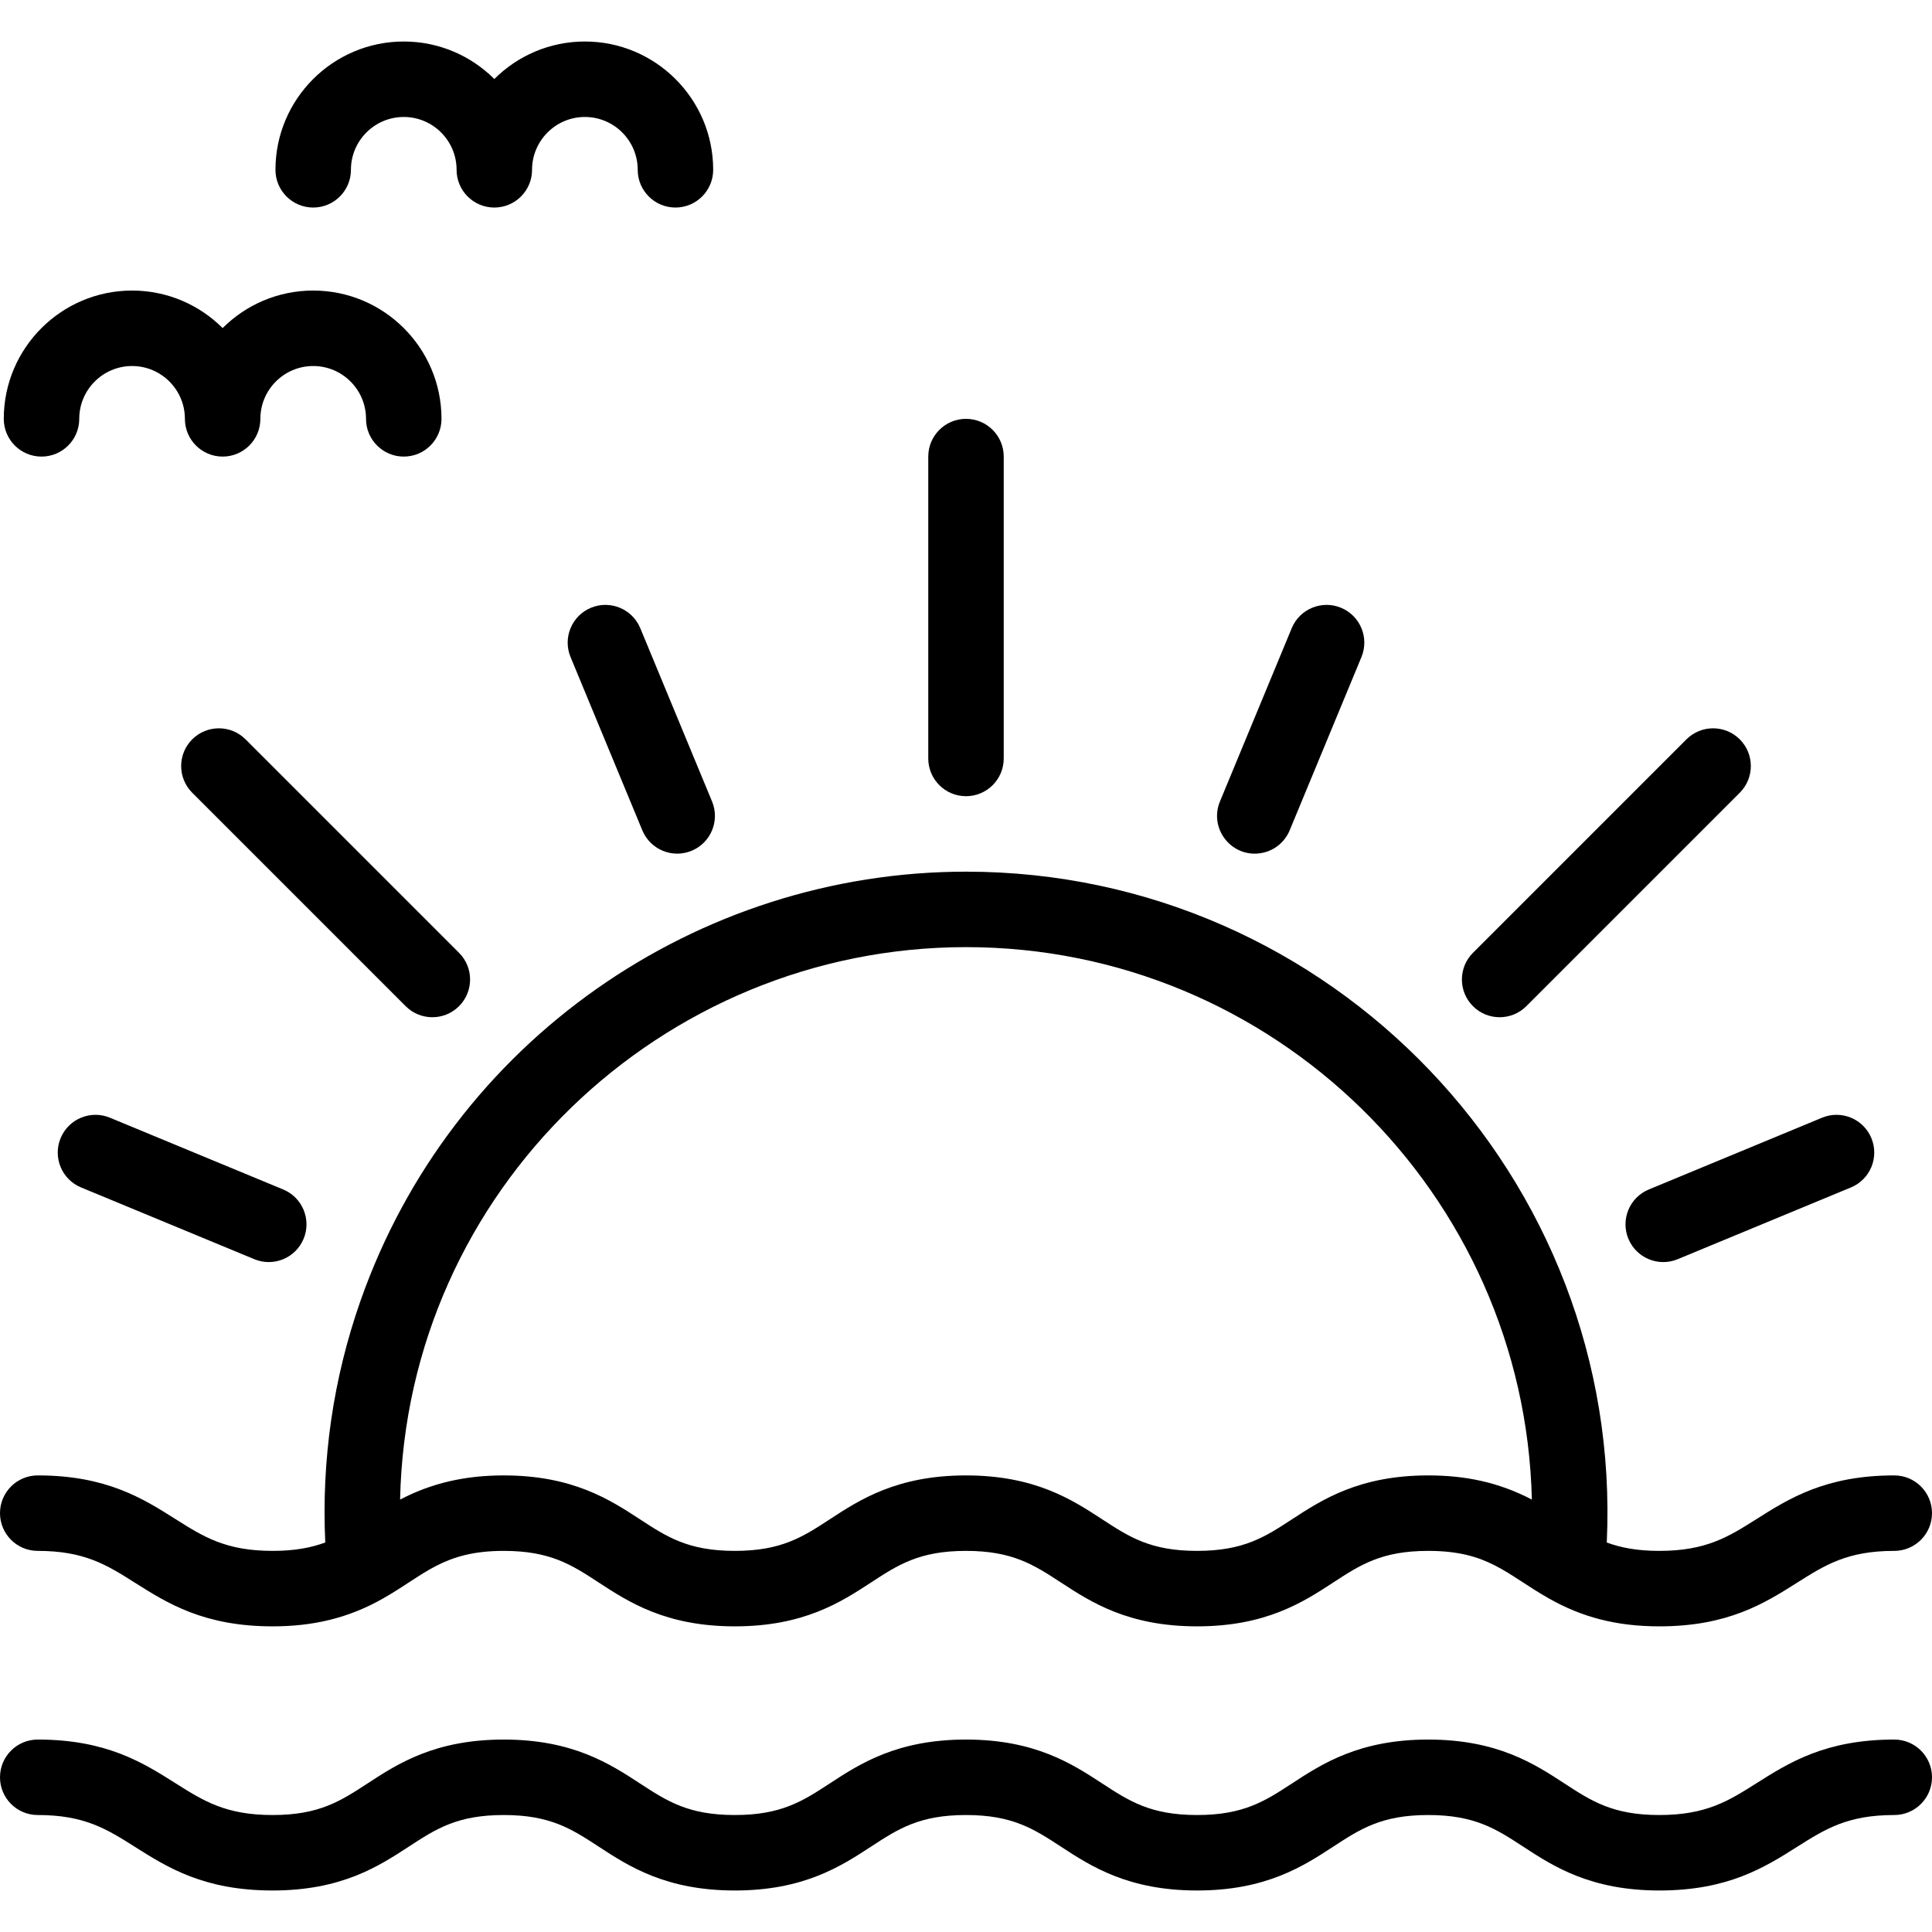
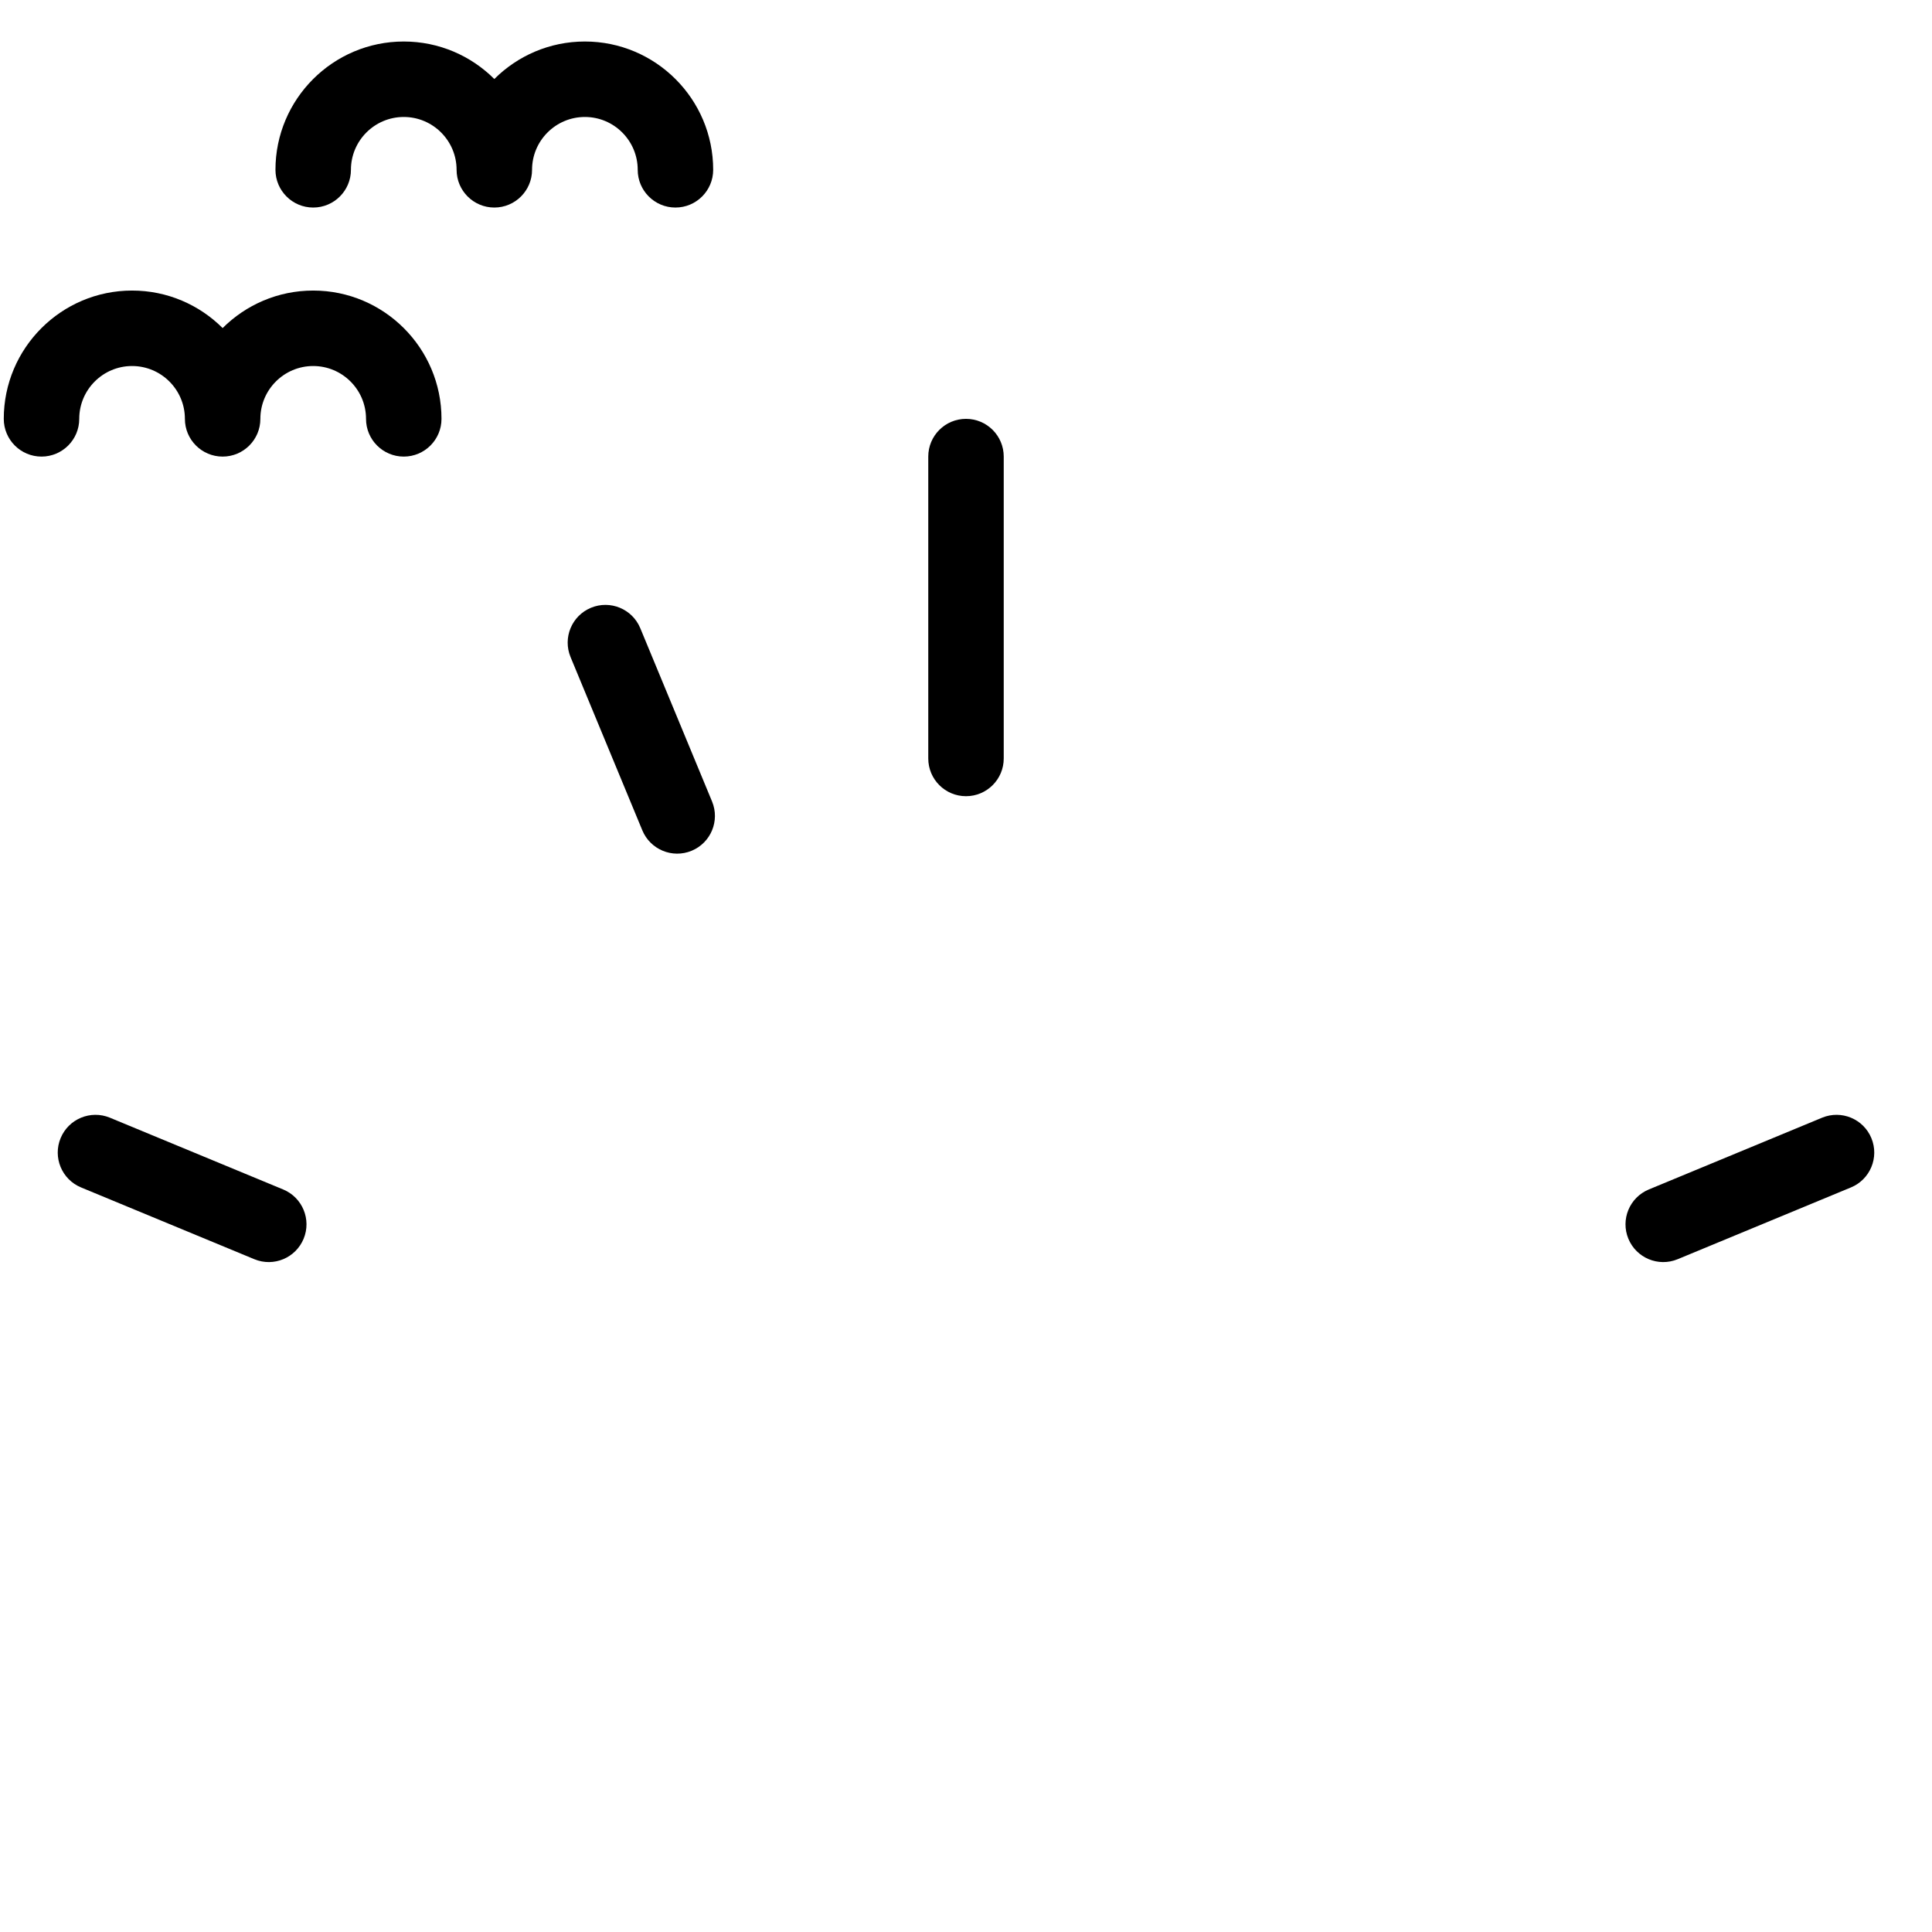
<svg xmlns="http://www.w3.org/2000/svg" id="Capa_1" height="512" viewBox="0 0 512 512" width="512">
  <g id="XMLID_157_">
    <path id="XMLID_158_" d="m256 211c5.522 0 10-4.477 10-10v-80c0-5.522-4.478-10-10-10-5.523 0-10 4.478-10 10v80c0 5.523 4.477 10 10 10z" />
-     <path id="XMLID_159_" d="m121.65 266.65c3.905-3.905 3.905-10.237 0-14.143l-56.569-56.569c-3.906-3.904-10.236-3.904-14.143 0-3.905 3.905-3.905 10.237 0 14.143l56.569 56.569c3.908 3.906 10.237 3.905 14.143 0z" />
    <path id="XMLID_160_" d="m29.13 296.203c-5.103-2.111-10.952.311-13.065 5.411-2.114 5.103.309 10.952 5.411 13.066l45.921 19.021c5.141 2.129 10.968-.346 13.065-5.411 2.114-5.103-.309-10.952-5.411-13.066z" />
    <path id="XMLID_161_" d="m431.538 328.29c2.1 5.07 7.932 7.538 13.065 5.411l45.921-19.021c5.103-2.114 7.525-7.964 5.411-13.066-2.112-5.103-7.961-7.523-13.065-5.411l-45.921 19.021c-5.102 2.114-7.525 7.964-5.411 13.066z" />
-     <path id="XMLID_162_" d="m332.533 226.227c3.924 0 7.647-2.325 9.243-6.176l19.021-45.921c2.114-5.103-.309-10.952-5.411-13.065-5.103-2.112-10.952.309-13.066 5.411l-19.021 45.921c-2.739 6.611 2.163 13.83 9.234 13.83z" />
    <path id="XMLID_163_" d="m169.681 166.476c-2.114-5.102-7.963-7.524-13.066-5.411s-7.525 7.963-5.411 13.065l19.02 45.921c2.101 5.069 7.931 7.538 13.066 5.411 5.103-2.113 7.525-7.963 5.411-13.065z" />
-     <path id="XMLID_164_" d="m404.492 266.65 56.569-56.569c3.905-3.905 3.905-10.237 0-14.143-3.906-3.904-10.236-3.904-14.143 0l-56.569 56.569c-3.905 3.905-3.905 10.237 0 14.143 3.908 3.906 10.237 3.905 14.143 0z" />
    <path id="XMLID_165_" d="m11 121c5.522 0 10-4.478 10-10 0-7.72 6.28-14 14-14s14 6.28 14 14c0 5.522 4.477 10 10 10 5.522 0 10-4.478 10-10 0-7.72 6.28-14 14-14s14 6.28 14 14c0 5.522 4.477 10 10 10 5.522 0 10-4.478 10-10 0-18.748-15.252-34-34-34-9.359 0-17.846 3.801-24 9.94-6.154-6.139-14.641-9.94-24-9.94-18.748 0-34 15.252-34 34 0 5.522 4.477 10 10 10z" />
    <path id="XMLID_166_" d="m83 55c5.522 0 10-4.478 10-10 0-7.72 6.28-14 14-14s14 6.28 14 14c0 5.522 4.477 10 10 10 5.522 0 10-4.478 10-10 0-7.72 6.28-14 14-14s14 6.28 14 14c0 5.522 4.477 10 10 10 5.522 0 10-4.478 10-10 0-18.748-15.252-34-34-34-9.359 0-17.846 3.801-24 9.94-6.154-6.139-14.641-9.94-24-9.94-18.748 0-34 15.252-34 34 0 5.522 4.477 10 10 10z" />
-     <path id="XMLID_167_" d="m10 411c12.414 0 18.311 3.729 25.777 8.451 8.56 5.413 18.261 11.549 36.47 11.549 10.473 0 19.976-2.081 29.29-7.403 10.923-6.186 15.894-12.597 31.959-12.597 12.337 0 17.994 3.695 25.157 8.373 7.932 5.18 17.804 11.627 36.092 11.627s28.159-6.447 36.091-11.627c7.163-4.678 12.82-8.373 25.156-8.373s17.993 3.694 25.156 8.372c7.932 5.181 17.804 11.628 36.093 11.628 18.288 0 28.16-6.447 36.093-11.627 7.163-4.678 12.821-8.373 25.158-8.373 15.987 0 20.665 6.189 31.973 12.602 8.635 4.891 17.758 7.398 29.281 7.398 18.21 0 27.912-6.135 36.472-11.548 7.467-4.723 13.365-8.452 25.782-8.452 5.522 0 10-4.478 10-10s-4.478-10-10-10c-18.21 0-27.912 6.135-36.472 11.548-7.467 4.723-13.365 8.452-25.782 8.452-5.862 0-10.208-.841-13.933-2.219 4.468-96.603-72.969-177.781-169.813-177.781-71.186 0-136.359 44.865-160.51 113.857-7.197 20.561-10.305 42.03-9.293 63.917-3.728 1.382-8.079 2.226-13.95 2.226-12.415 0-18.312-3.729-25.779-8.452-8.559-5.412-18.26-11.548-36.468-11.548-5.523 0-10 4.478-10 10s4.477 10 10 10zm246-160c81.509 0 148.042 65.35 149.958 146.406-8.773-4.594-17.603-6.406-27.466-6.406-18.289 0-28.161 6.447-36.094 11.627-7.163 4.679-12.821 8.373-25.157 8.373-12.337 0-17.994-3.695-25.157-8.373-7.932-5.18-17.804-11.627-36.092-11.627s-28.16 6.447-36.092 11.628c-7.163 4.678-12.82 8.372-25.155 8.372-12.336 0-17.993-3.694-25.156-8.372-7.932-5.181-17.804-11.628-36.093-11.628-9.965 0-18.885 1.913-27.467 6.408 1.745-82.054 69.469-146.408 149.971-146.408z" />
-     <path id="XMLID_170_" d="m502 461c-18.21 0-27.912 6.135-36.472 11.548-7.467 4.723-13.365 8.452-25.782 8.452-12.338 0-17.996-3.695-25.159-8.373-7.933-5.18-17.806-11.627-36.095-11.627s-28.161 6.447-36.094 11.627c-7.163 4.679-12.821 8.373-25.157 8.373-12.337 0-17.994-3.695-25.157-8.373-7.932-5.18-17.804-11.627-36.092-11.627s-28.16 6.447-36.092 11.628c-7.163 4.678-12.82 8.372-25.155 8.372-12.336 0-17.993-3.694-25.156-8.372-7.932-5.181-17.804-11.628-36.093-11.628-18.288 0-28.16 6.447-36.092 11.627-7.163 4.678-12.82 8.373-25.157 8.373-12.415 0-18.312-3.729-25.779-8.452-8.559-5.412-18.26-11.548-36.468-11.548-5.523 0-10 4.478-10 10s4.477 10 10 10c12.414 0 18.311 3.729 25.777 8.451 8.56 5.413 18.261 11.549 36.47 11.549 18.289 0 28.161-6.447 36.093-11.628 7.163-4.678 12.82-8.372 25.156-8.372 12.337 0 17.994 3.695 25.157 8.373 7.932 5.18 17.804 11.627 36.092 11.627s28.159-6.447 36.091-11.627c7.163-4.679 12.82-8.373 25.156-8.373s17.993 3.694 25.156 8.372c7.932 5.181 17.804 11.628 36.093 11.628 18.288 0 28.16-6.447 36.093-11.627 7.163-4.678 12.821-8.373 25.158-8.373 12.338 0 17.996 3.695 25.159 8.373 7.933 5.18 17.806 11.627 36.095 11.627 18.21 0 27.912-6.135 36.472-11.548 7.467-4.723 13.365-8.452 25.782-8.452 5.522 0 10-4.478 10-10s-4.478-10-10-10z" />
  </g>
</svg>